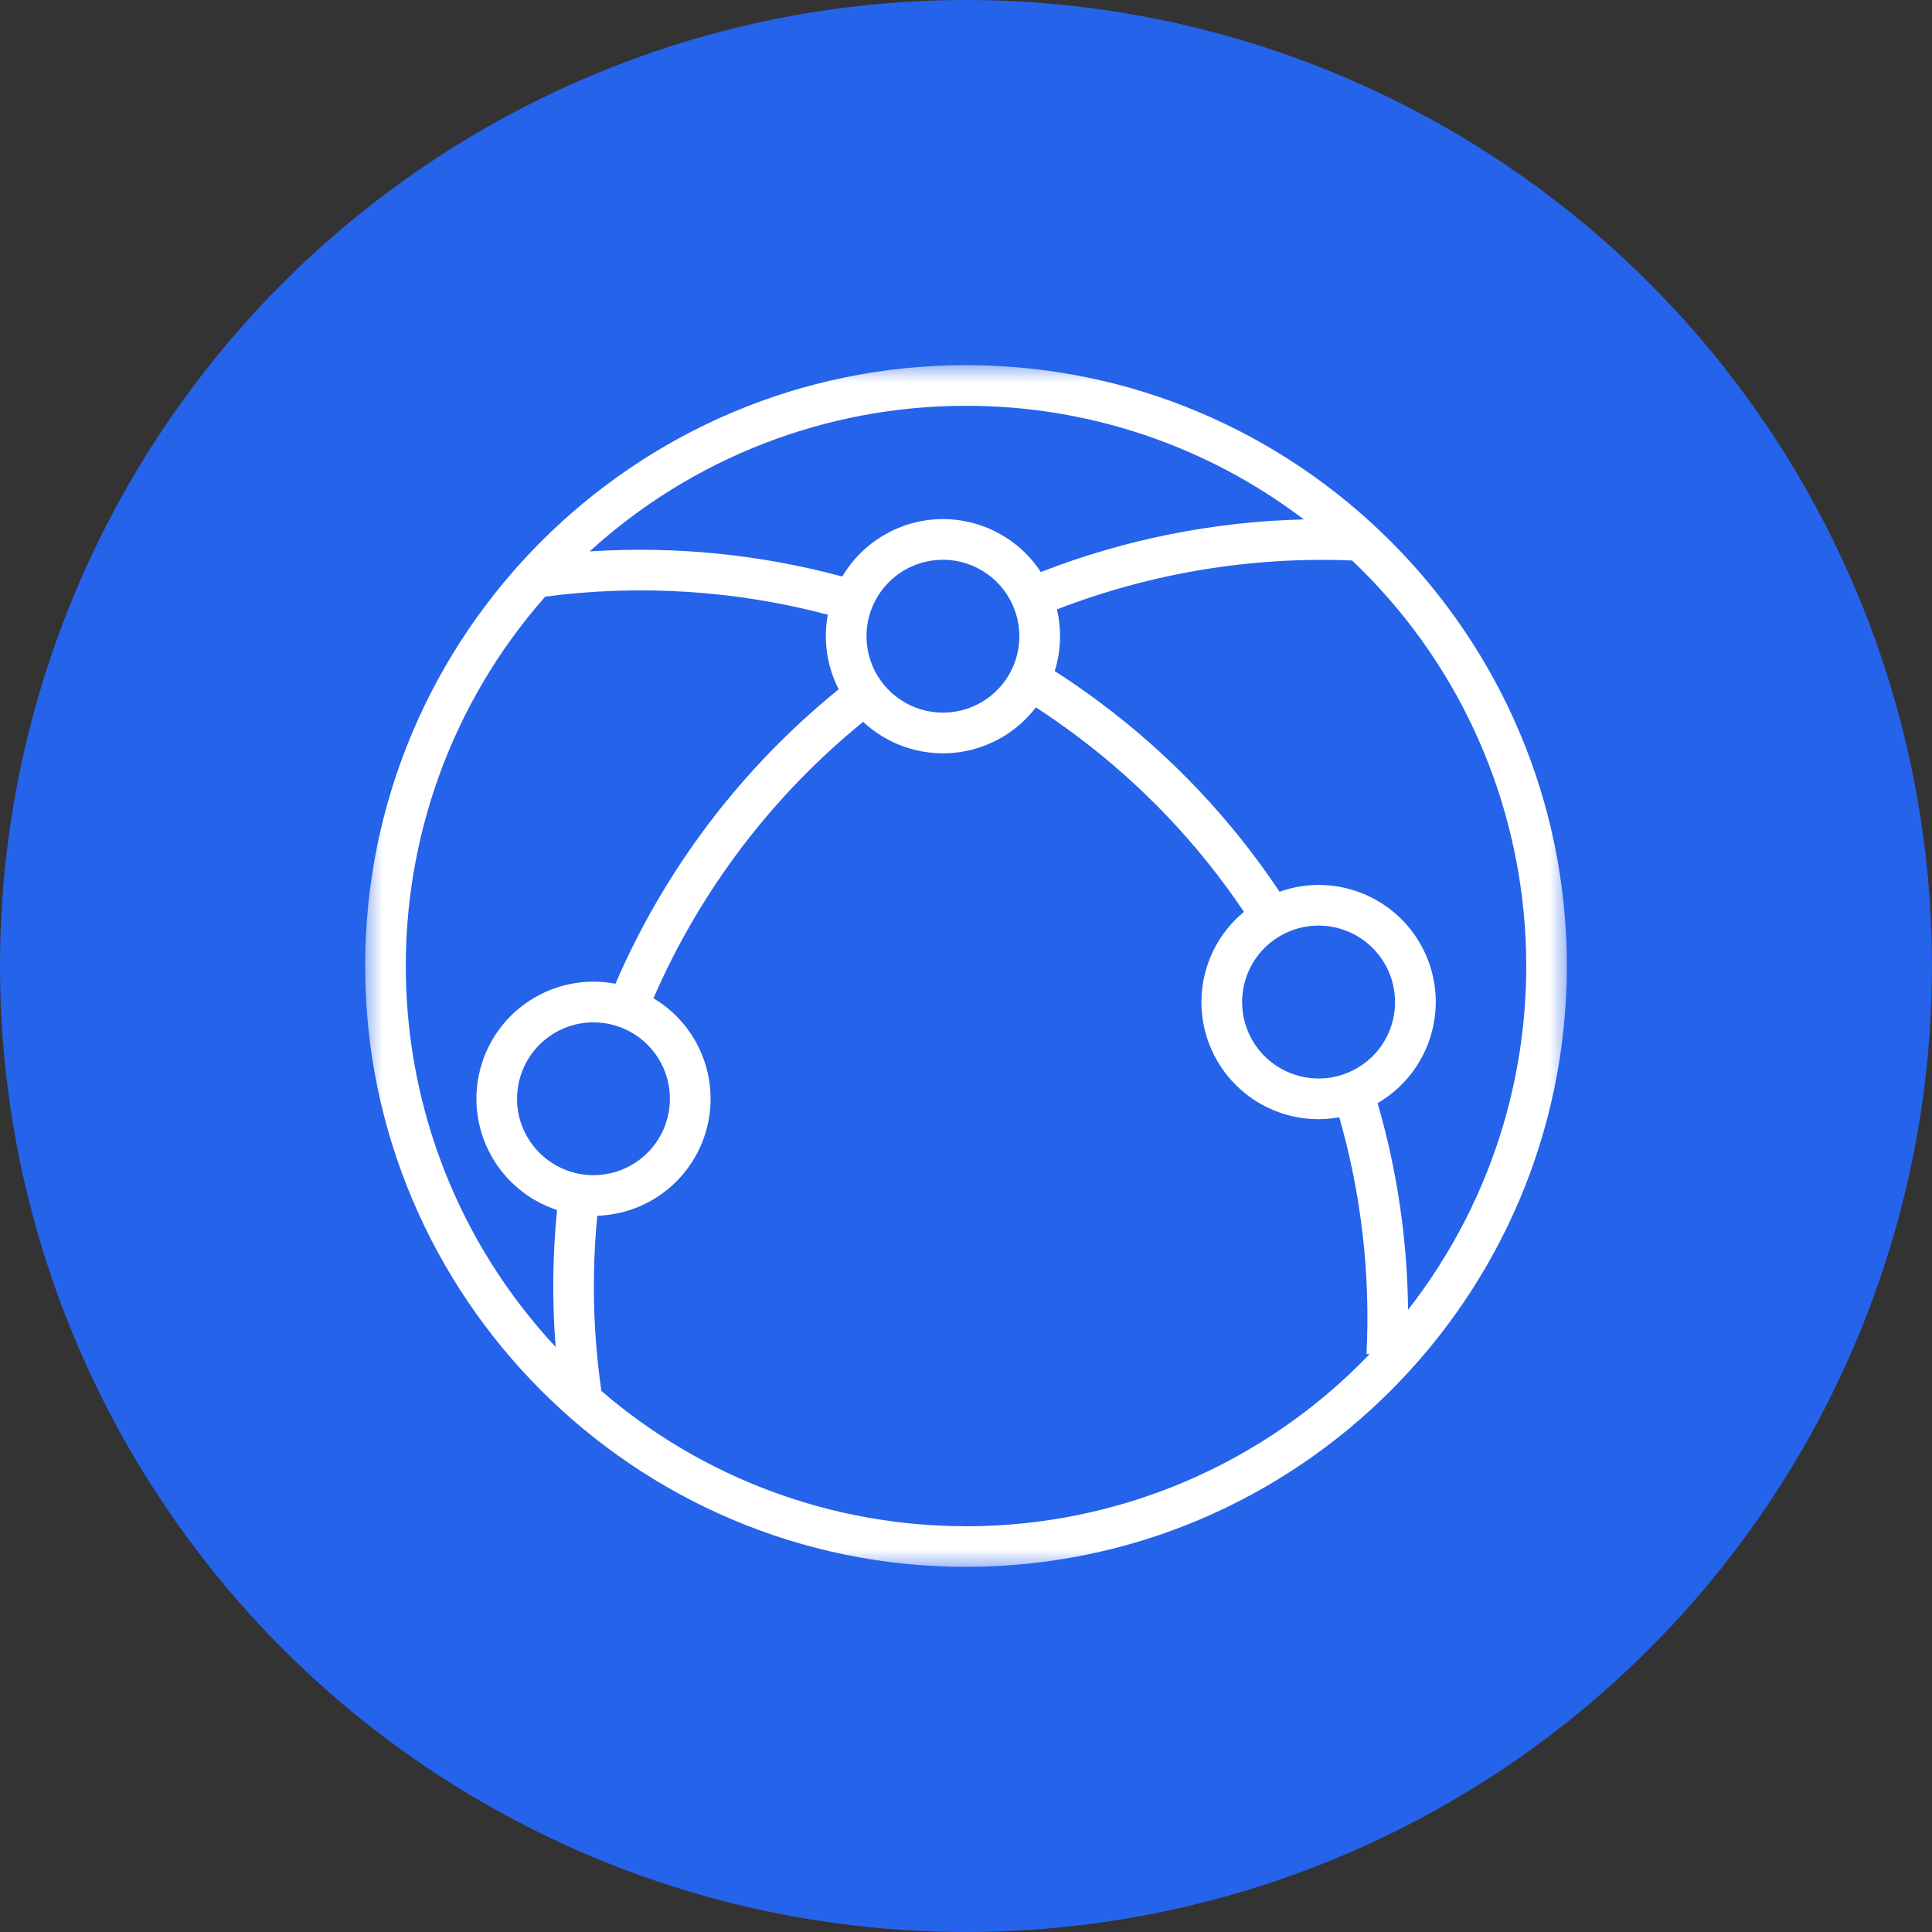
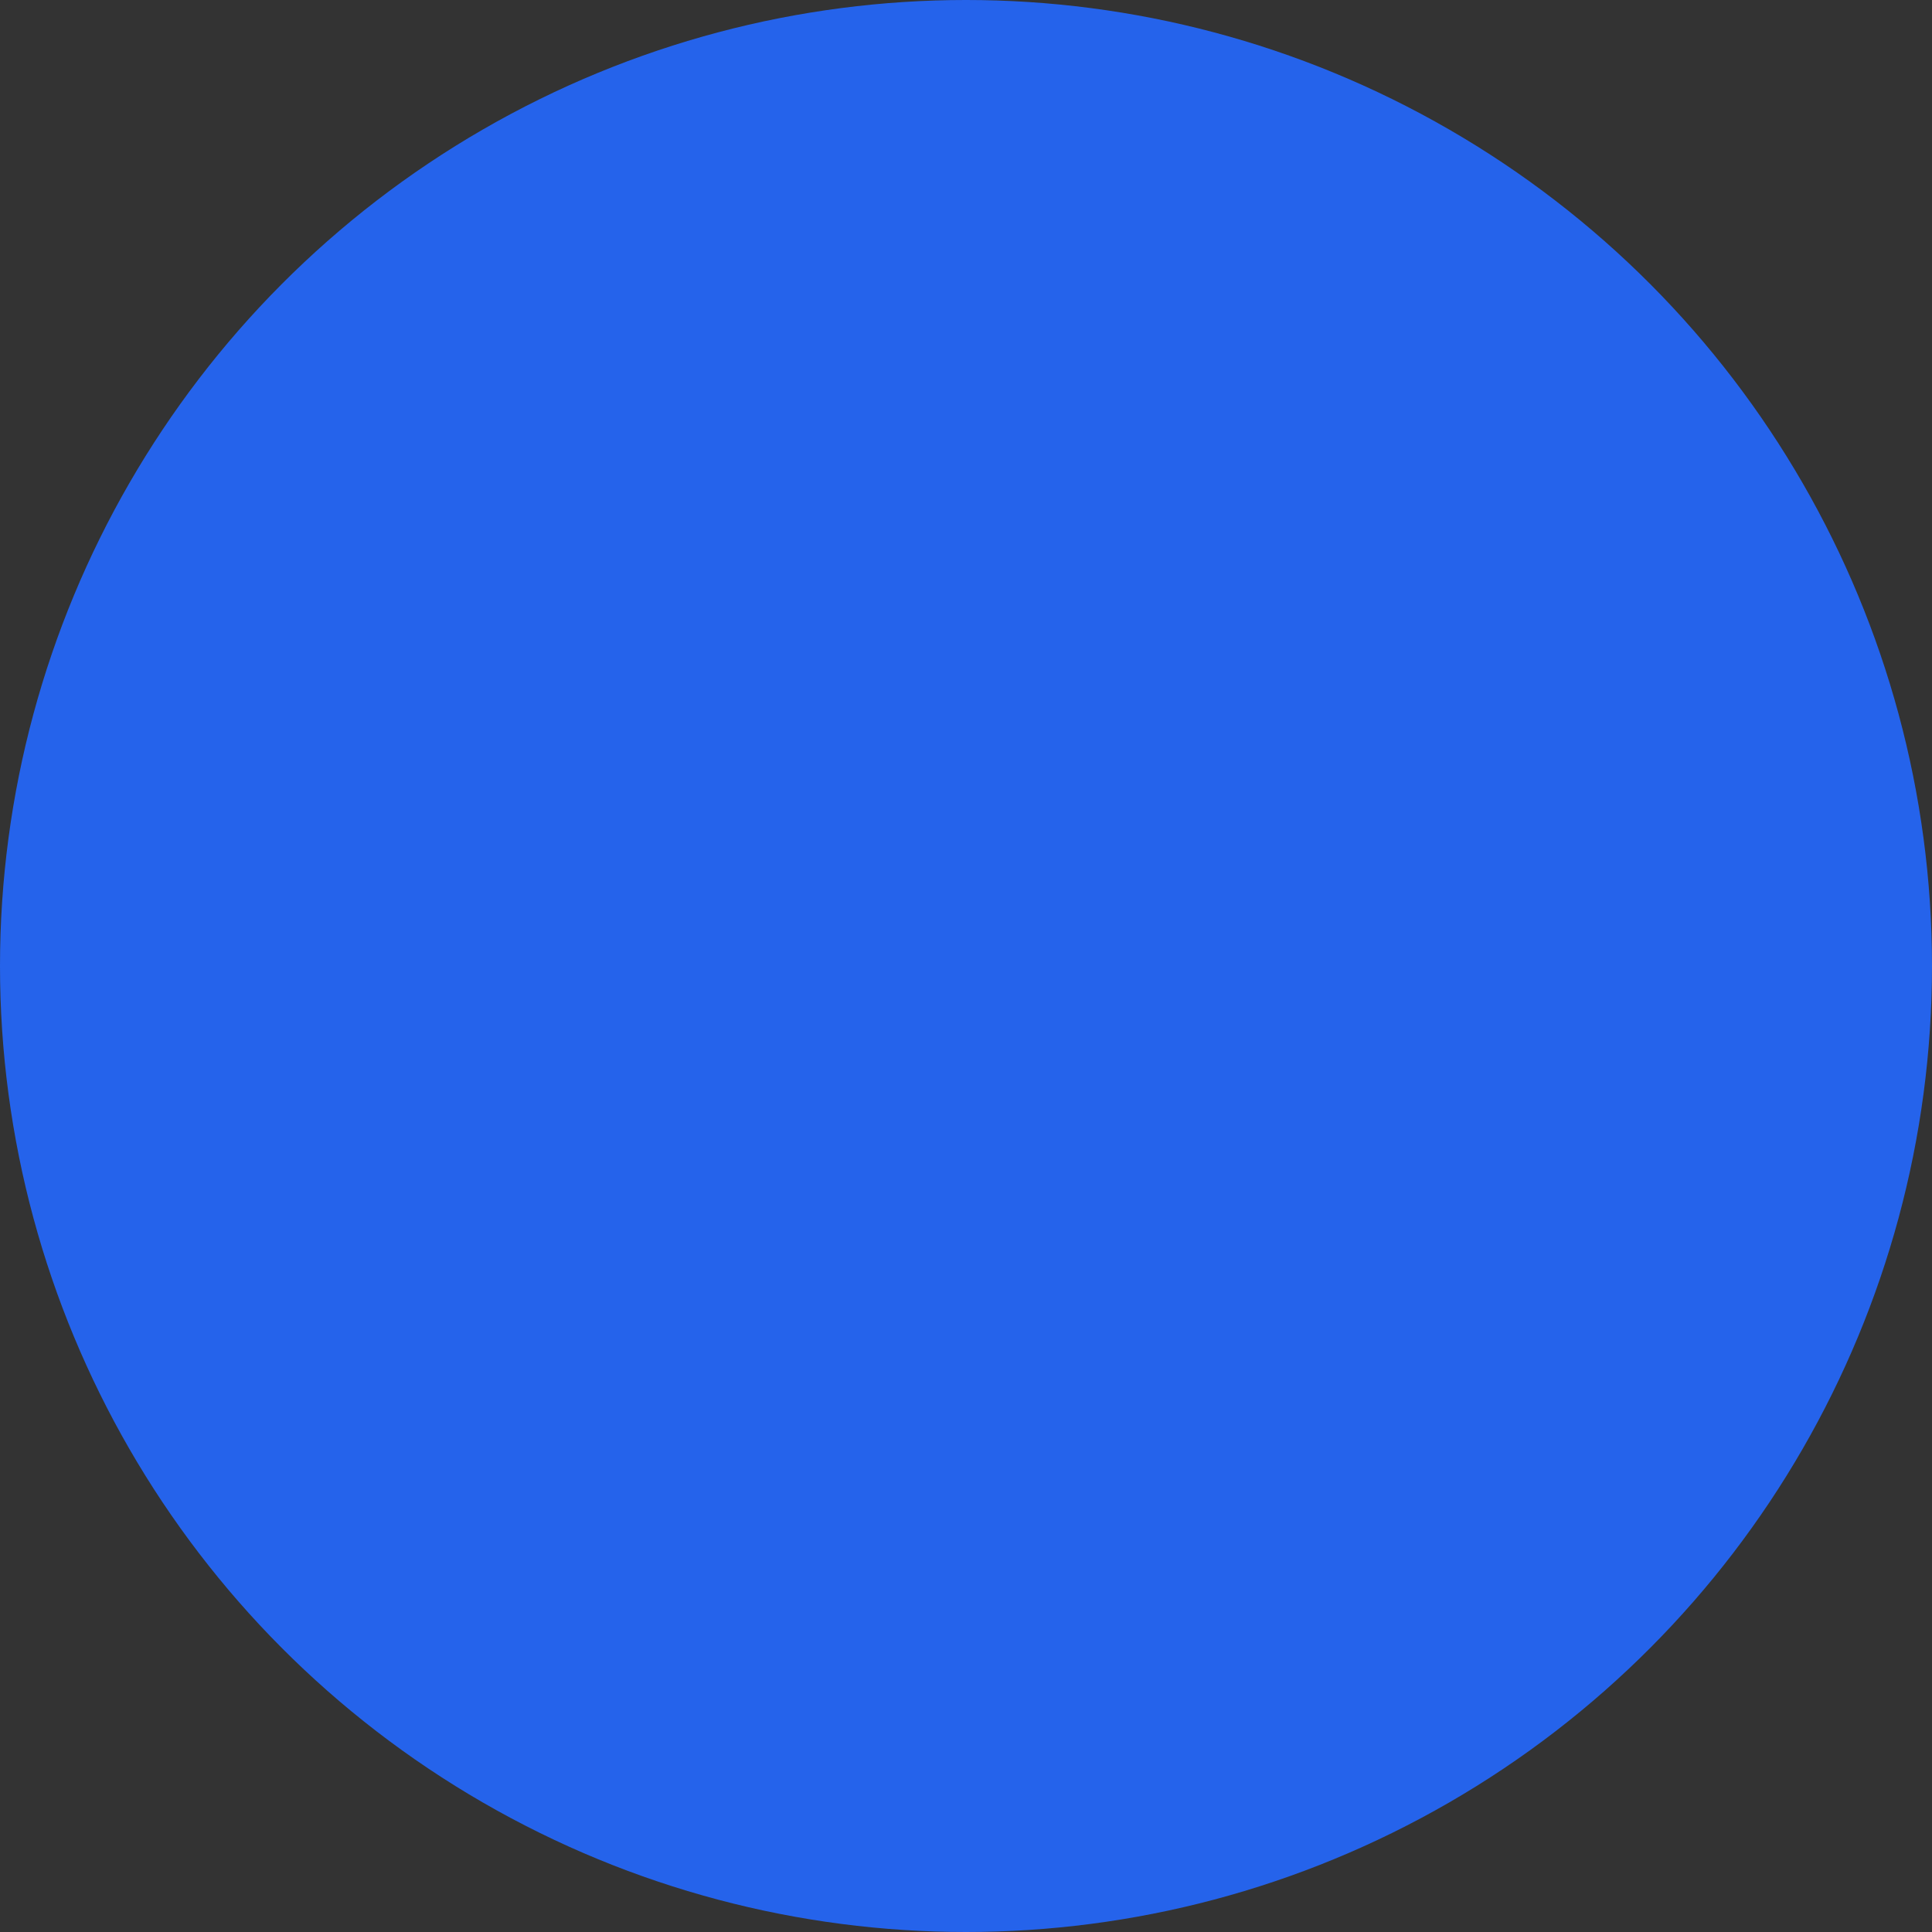
<svg xmlns="http://www.w3.org/2000/svg" width="48" height="48" viewBox="0 0 48 48" fill="none">
  <rect x="0" y="0" width="48" height="48" fill="#333333" stroke="none" />
  <circle cx="24" cy="24" r="24" fill="#2563EB" />
  <g clip-path="url(#clip0_501_1007)">
    <mask id="mask0_501_1007" style="mask-type:luminance" maskUnits="userSpaceOnUse" x="9" y="9" width="30" height="30">
-       <path d="M39 9H9V39H39V9Z" fill="white" />
+       <path d="M39 9H9V39V9Z" fill="white" />
    </mask>
    <g mask="url(#mask0_501_1007)">
-       <path d="M24 9.072C15.768 9.072 9.072 15.768 9.072 24C9.072 32.232 15.768 38.928 24 38.928C32.232 38.928 38.928 32.232 38.928 24C38.928 15.768 32.232 9.072 24 9.072ZM24 10.082C27.032 10.079 29.98 11.07 32.393 12.905C30.156 12.958 27.944 13.4 25.859 14.212C25.309 13.372 24.365 12.875 23.362 12.898C22.358 12.92 21.438 13.46 20.926 14.324C18.882 13.772 16.761 13.562 14.649 13.7C17.206 11.369 20.541 10.079 24.001 10.082H24ZM25.326 15.806C25.326 16.31 25.127 16.793 24.77 17.149C24.415 17.505 23.931 17.705 23.427 17.705C22.659 17.705 21.966 17.242 21.672 16.533C21.378 15.823 21.541 15.006 22.084 14.463C22.627 13.92 23.443 13.758 24.153 14.052C24.863 14.346 25.325 15.039 25.325 15.807L25.326 15.806ZM13.804 33.464C8.941 28.239 8.83 20.181 13.545 14.823C15.893 14.514 18.279 14.667 20.568 15.272C20.449 15.903 20.544 16.555 20.837 17.126C18.424 19.08 16.52 21.59 15.29 24.441C13.784 24.154 12.313 25.086 11.929 26.57C11.545 28.056 12.382 29.584 13.84 30.062C13.727 31.192 13.716 32.331 13.805 33.464H13.804ZM12.846 27.299C12.846 26.531 13.309 25.838 14.018 25.544C14.728 25.25 15.544 25.413 16.088 25.956C16.631 26.499 16.793 27.315 16.499 28.025C16.205 28.735 15.513 29.197 14.744 29.197C13.696 29.196 12.847 28.346 12.845 27.298L12.846 27.299ZM24 37.918C20.674 37.921 17.459 36.728 14.94 34.557C14.94 34.547 14.939 34.537 14.937 34.527C14.732 33.095 14.699 31.644 14.84 30.205C16.13 30.163 17.239 29.276 17.562 28.026C17.885 26.776 17.344 25.462 16.235 24.802C17.396 22.128 19.183 19.772 21.445 17.934C22.044 18.494 22.853 18.774 23.67 18.706C24.488 18.637 25.239 18.226 25.736 17.574C26.08 17.798 26.418 18.034 26.746 18.28C28.369 19.493 29.775 20.973 30.906 22.655C29.886 23.496 29.563 24.921 30.119 26.121C30.676 27.321 31.972 27.994 33.274 27.759C33.821 29.668 34.05 31.655 33.951 33.639L34.028 33.642C31.409 36.377 27.786 37.922 23.999 37.92L24 37.918ZM33.499 26.645C32.728 26.971 31.834 26.753 31.298 26.109C30.763 25.465 30.714 24.545 31.176 23.846C31.64 23.148 32.505 22.836 33.307 23.077C34.109 23.318 34.659 24.058 34.659 24.895C34.662 25.66 34.204 26.351 33.498 26.645H33.499ZM34.983 32.541C34.965 30.803 34.712 29.076 34.226 27.407C35.524 26.651 36.033 25.032 35.401 23.67C34.769 22.309 33.204 21.651 31.79 22.155C30.589 20.352 29.089 18.768 27.354 17.471C26.982 17.191 26.596 16.924 26.205 16.673C26.36 16.176 26.378 15.646 26.259 15.14C28.594 14.237 31.091 13.823 33.593 13.925C38.778 18.848 39.379 26.903 34.983 32.541Z" fill="white" />
-     </g>
+       </g>
  </g>
  <defs>
    <clipPath id="clip0_501_1007">
      <rect width="30" height="30" fill="white" transform="translate(9 9)" />
    </clipPath>
  </defs>
</svg>